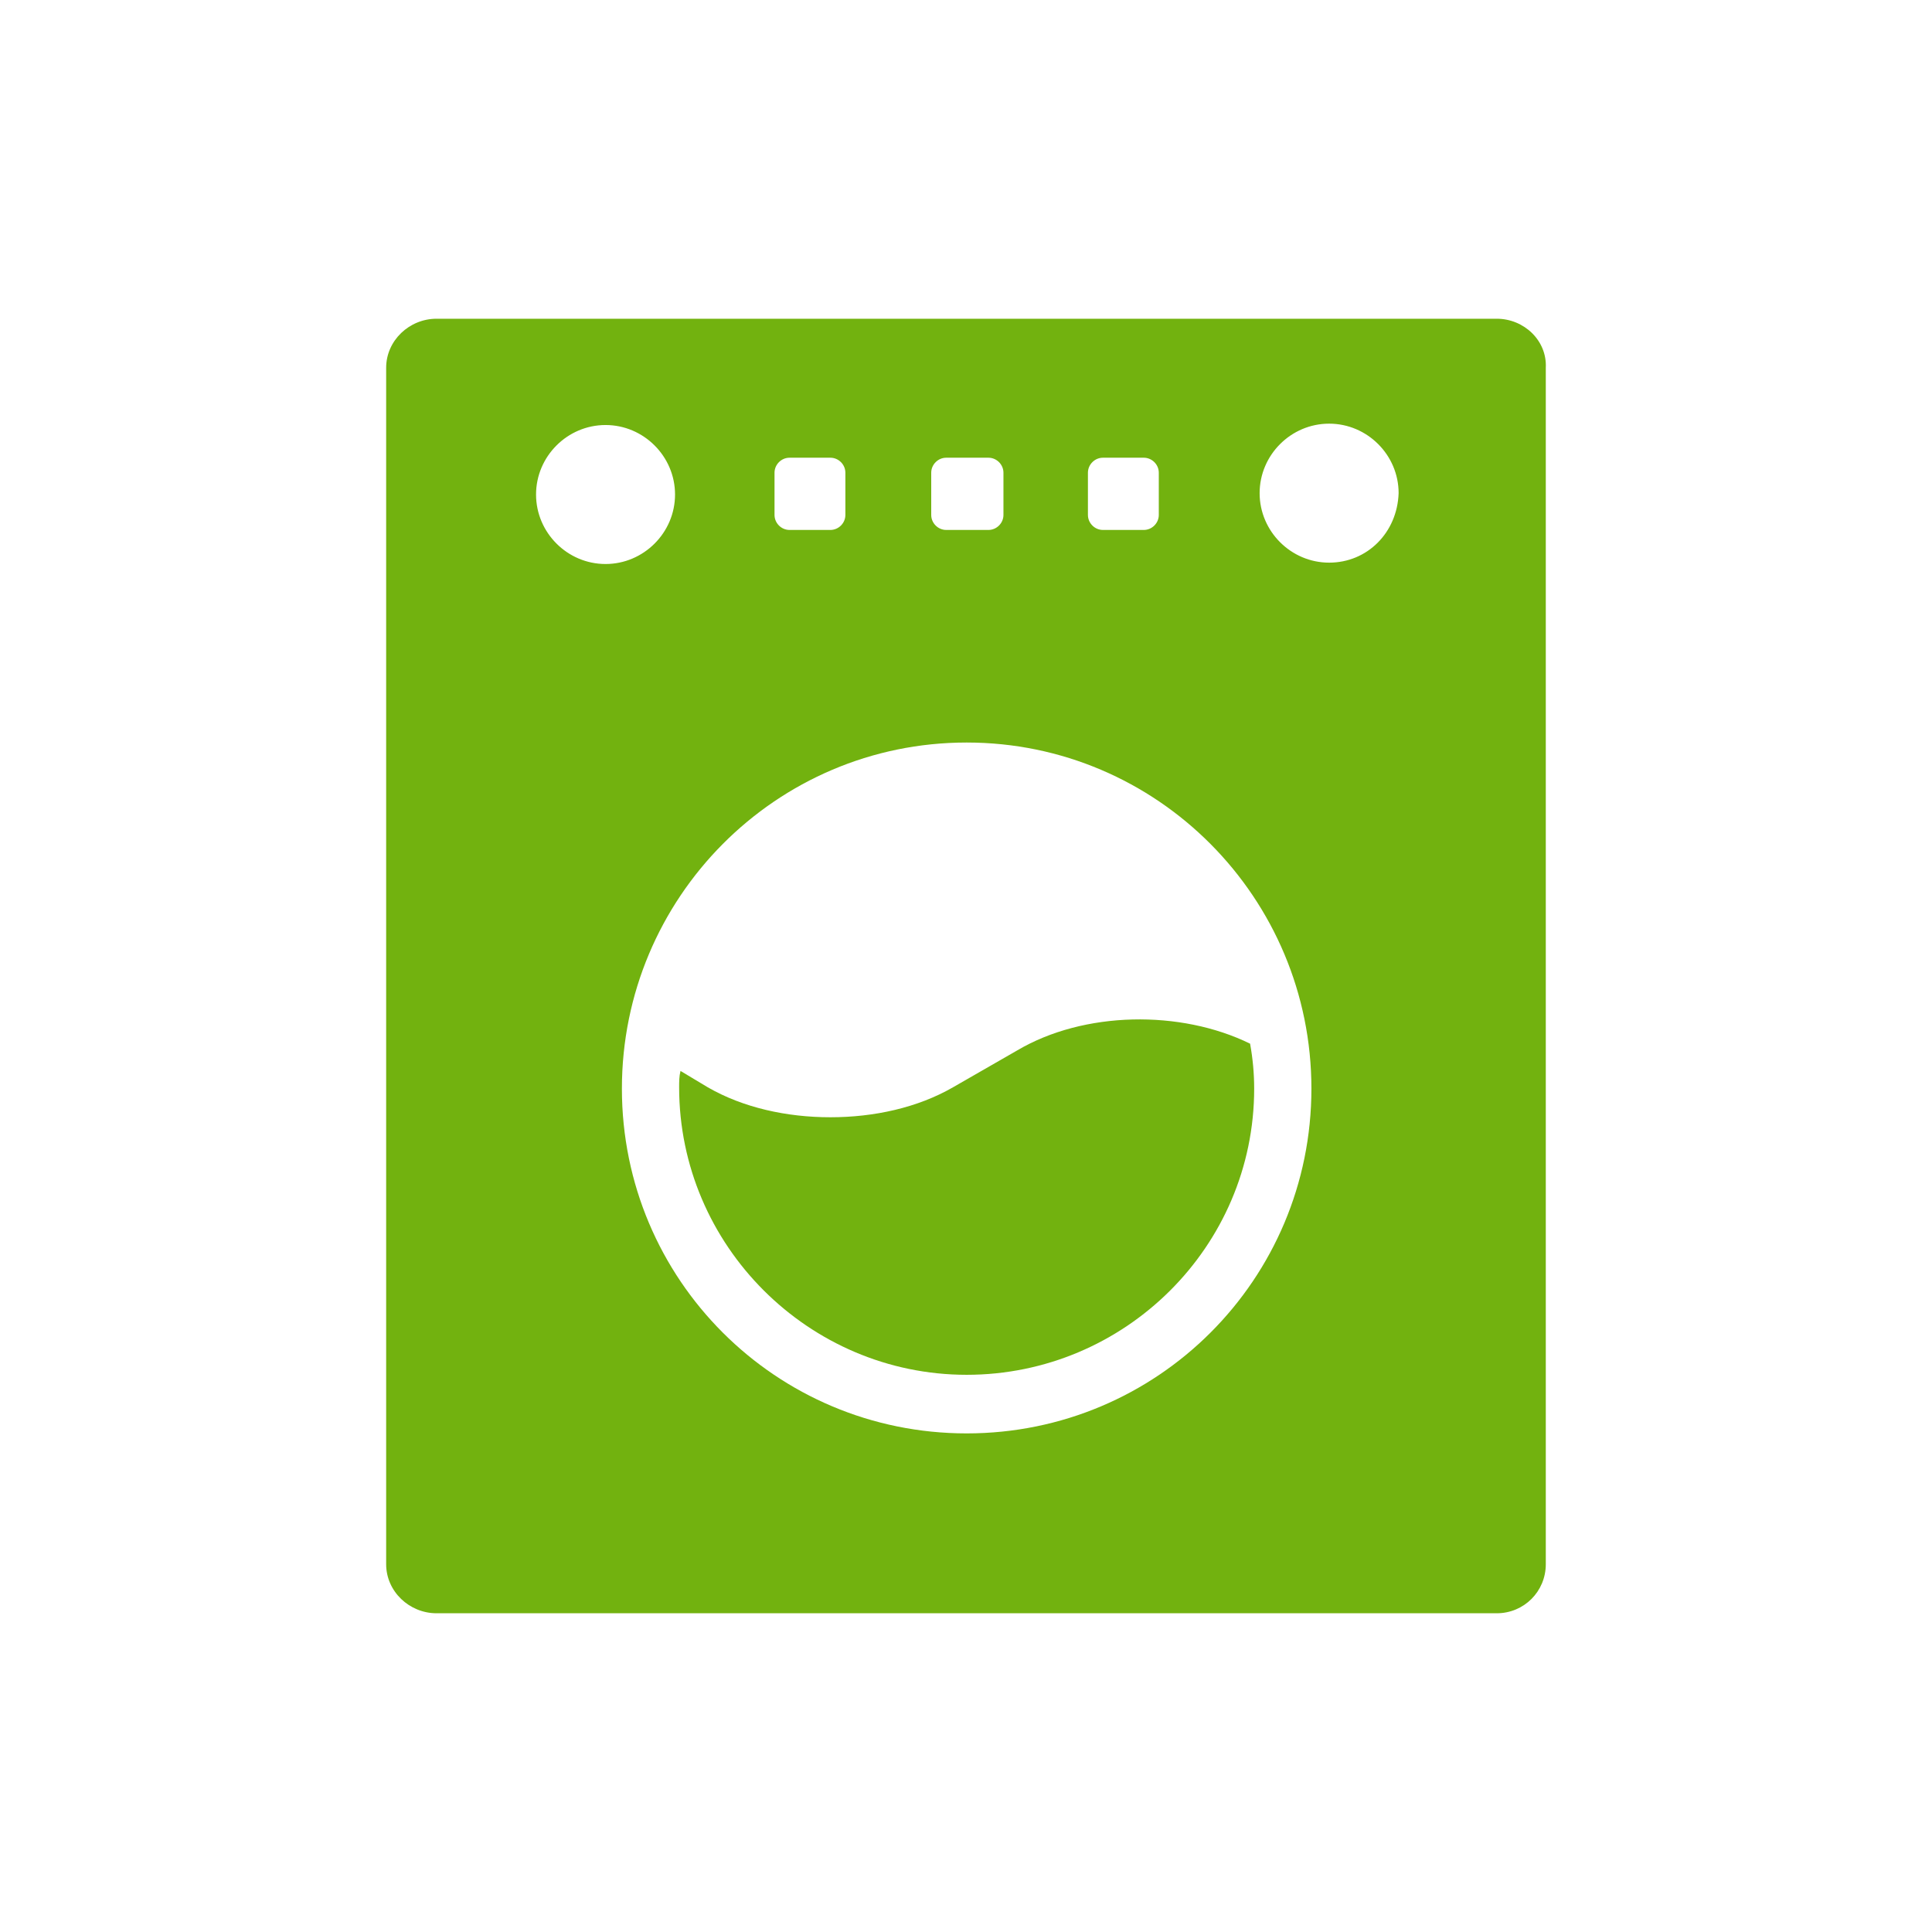
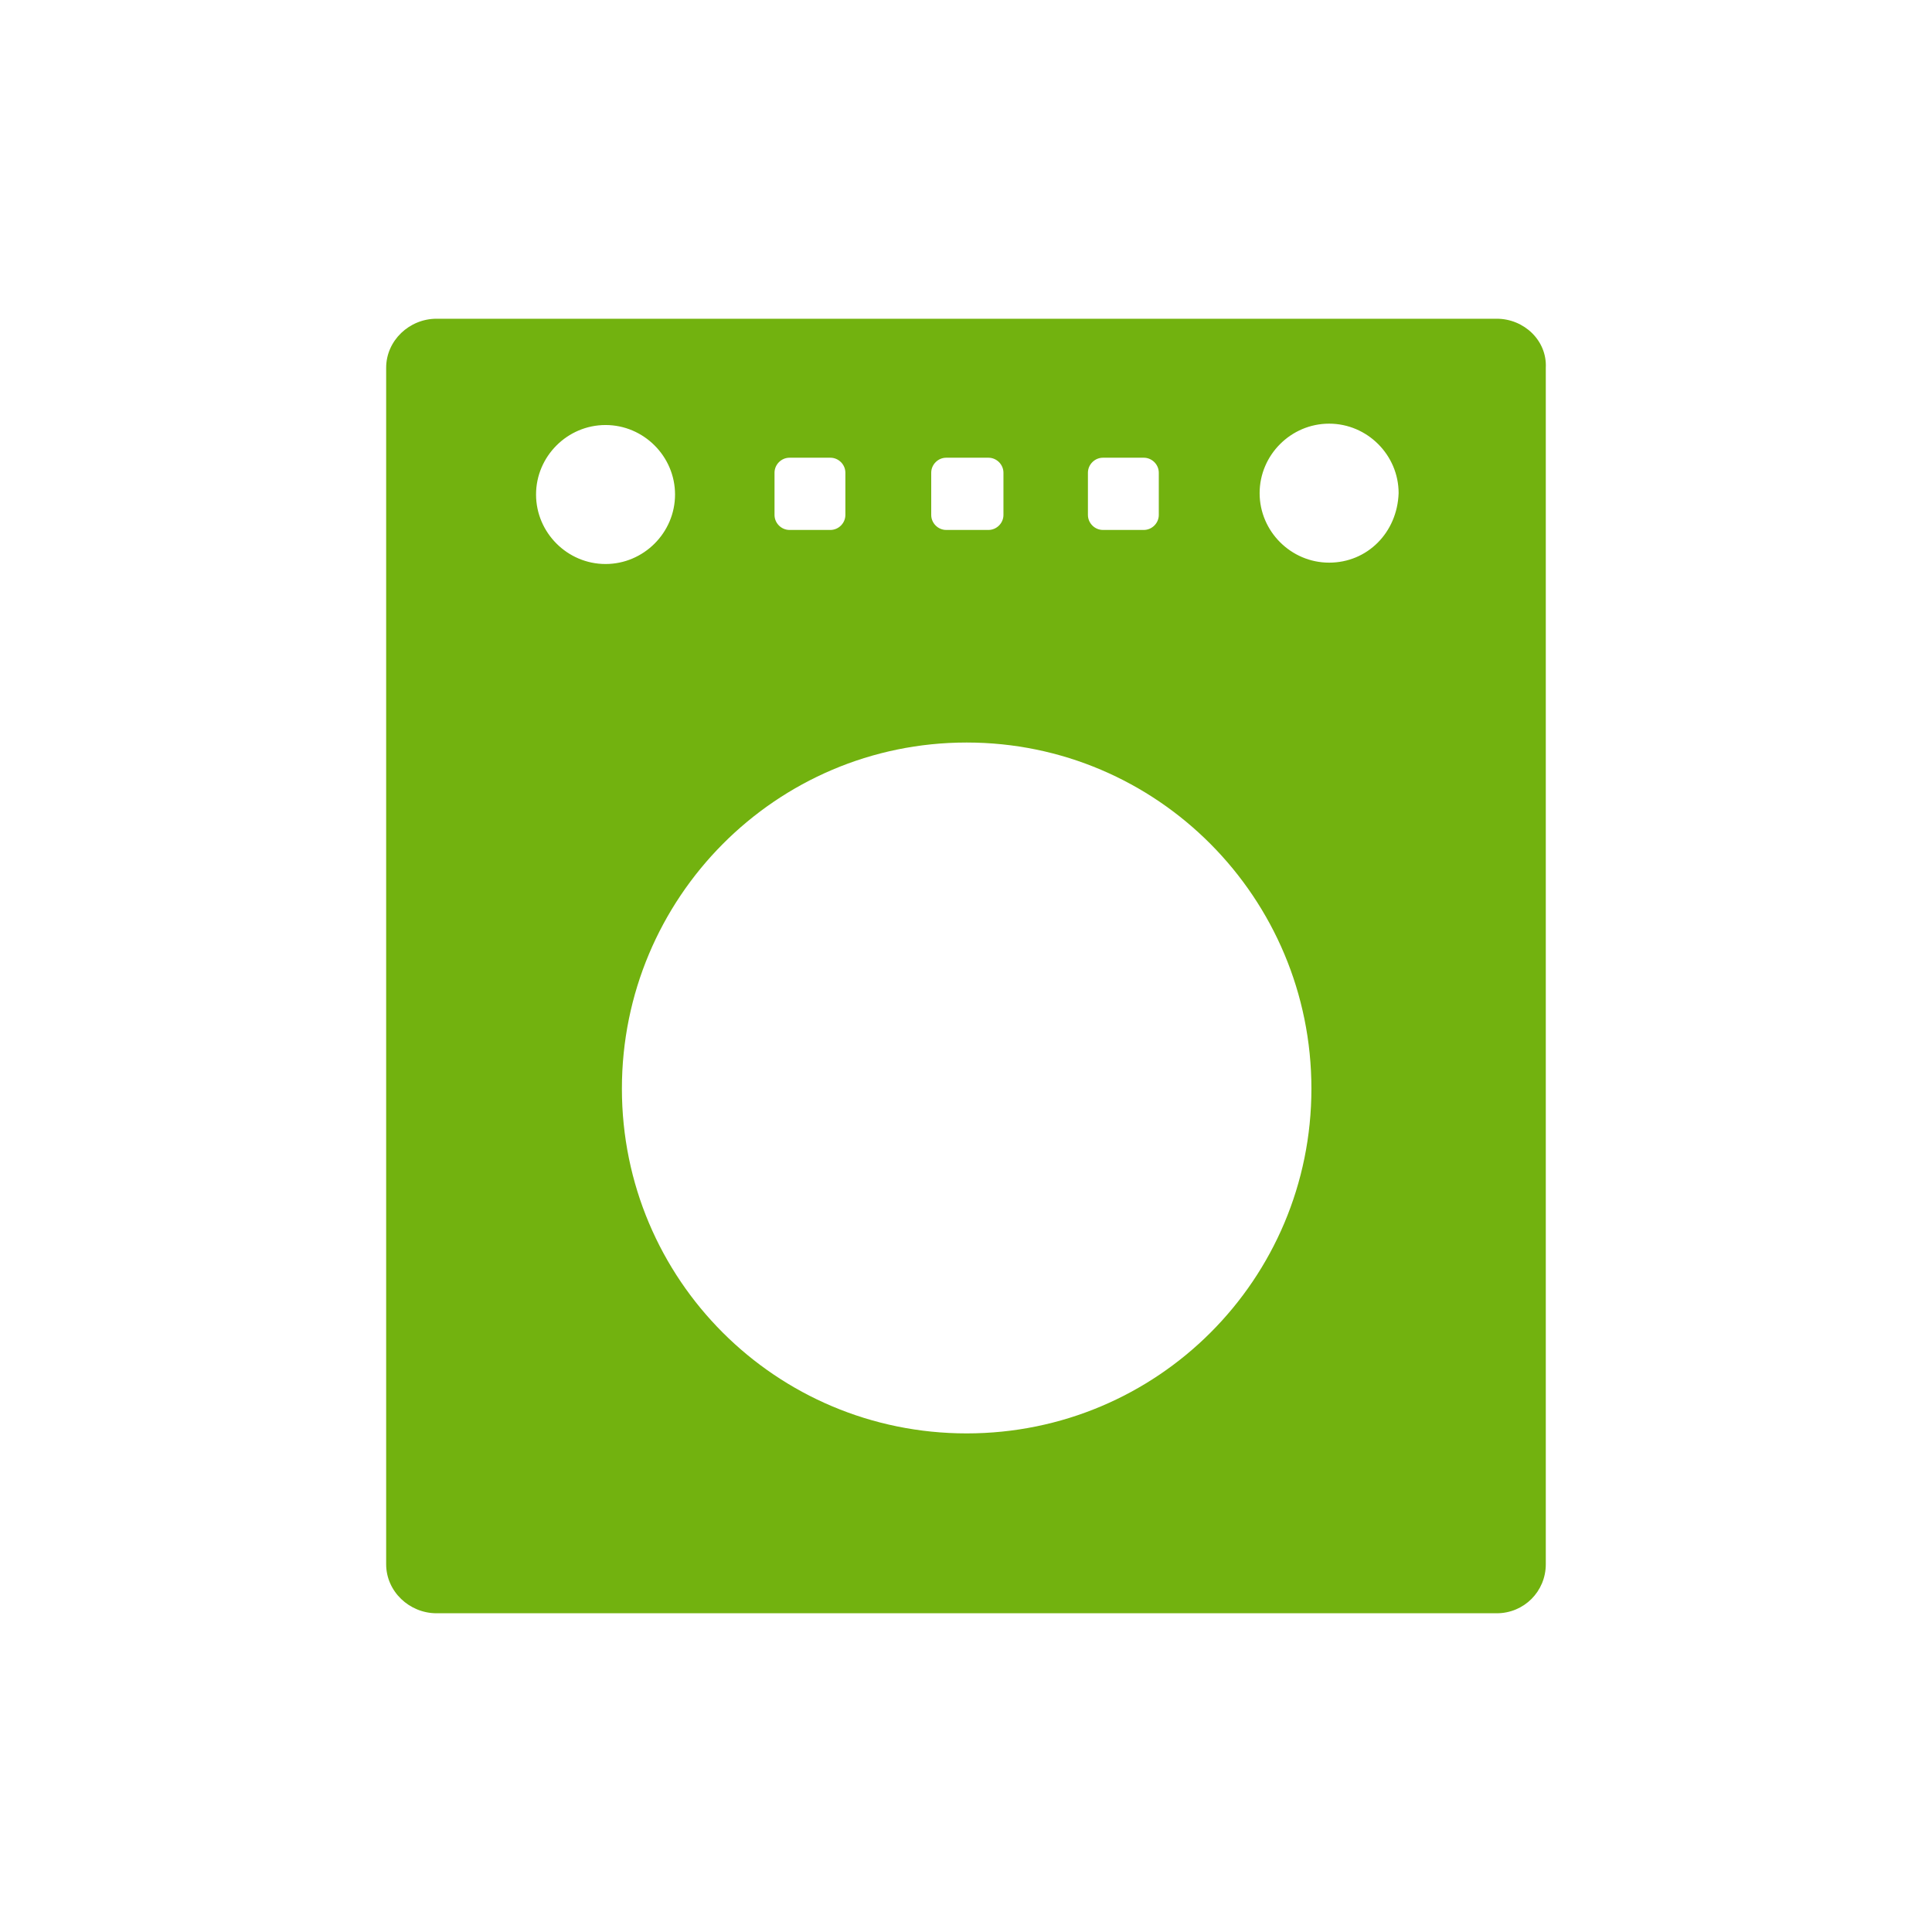
<svg xmlns="http://www.w3.org/2000/svg" width="200" height="200" viewBox="0 0 200 200" fill="none">
-   <path d="M105.287 108.746L98.657 112.555C94.99 114.671 90.476 115.658 85.962 115.658C81.448 115.658 76.934 114.671 73.266 112.555L70.445 110.862C70.304 111.427 70.304 111.991 70.304 112.555C70.304 128.918 83.705 142.319 100.068 142.319C116.431 142.319 129.832 129.059 129.832 112.696C129.832 111.144 129.691 109.593 129.409 108.041C122.215 104.514 112.199 104.655 105.287 108.746Z" fill="#72B20F" />
  <path d="M154.941 32.995H45.194C42.373 32.995 39.975 35.252 39.975 38.073V161.927C39.975 164.748 42.373 167.005 45.194 167.005H154.941C157.763 167.005 160.02 164.748 160.02 161.927V38.073C160.161 35.252 157.763 32.995 154.941 32.995ZM112.622 48.935C112.622 48.089 113.328 47.383 114.174 47.383H118.406C119.252 47.383 119.958 48.089 119.958 48.935V53.308C119.958 54.155 119.252 54.86 118.406 54.86H114.174C113.328 54.86 112.622 54.155 112.622 53.308V48.935ZM96.4 48.935C96.4 48.089 97.106 47.383 97.952 47.383H102.325C103.171 47.383 103.877 48.089 103.877 48.935V53.308C103.877 54.155 103.171 54.86 102.325 54.86H97.952C97.106 54.86 96.4 54.155 96.4 53.308V48.935ZM80.178 48.935C80.178 48.089 80.883 47.383 81.73 47.383H85.962C86.808 47.383 87.513 48.089 87.513 48.935V53.308C87.513 54.155 86.808 54.86 85.962 54.86H81.73C80.883 54.86 80.178 54.155 80.178 53.308V48.935ZM55.492 51.192C55.492 47.242 58.736 43.998 62.686 43.998C66.636 43.998 69.88 47.242 69.88 51.192C69.88 55.142 66.636 58.386 62.686 58.386C58.736 58.386 55.492 55.142 55.492 51.192ZM100.068 148.385C80.319 148.385 64.379 132.444 64.379 112.696C64.379 92.947 80.319 76.866 100.068 76.866C119.817 76.866 135.757 92.947 135.757 112.696C135.757 132.444 119.817 148.385 100.068 148.385ZM137.591 58.245C133.641 58.245 130.396 55.001 130.396 51.051C130.396 47.101 133.641 43.857 137.591 43.857C141.54 43.857 144.785 47.101 144.785 51.051C144.644 55.142 141.54 58.245 137.591 58.245Z" fill="#72B20F" />
</svg>